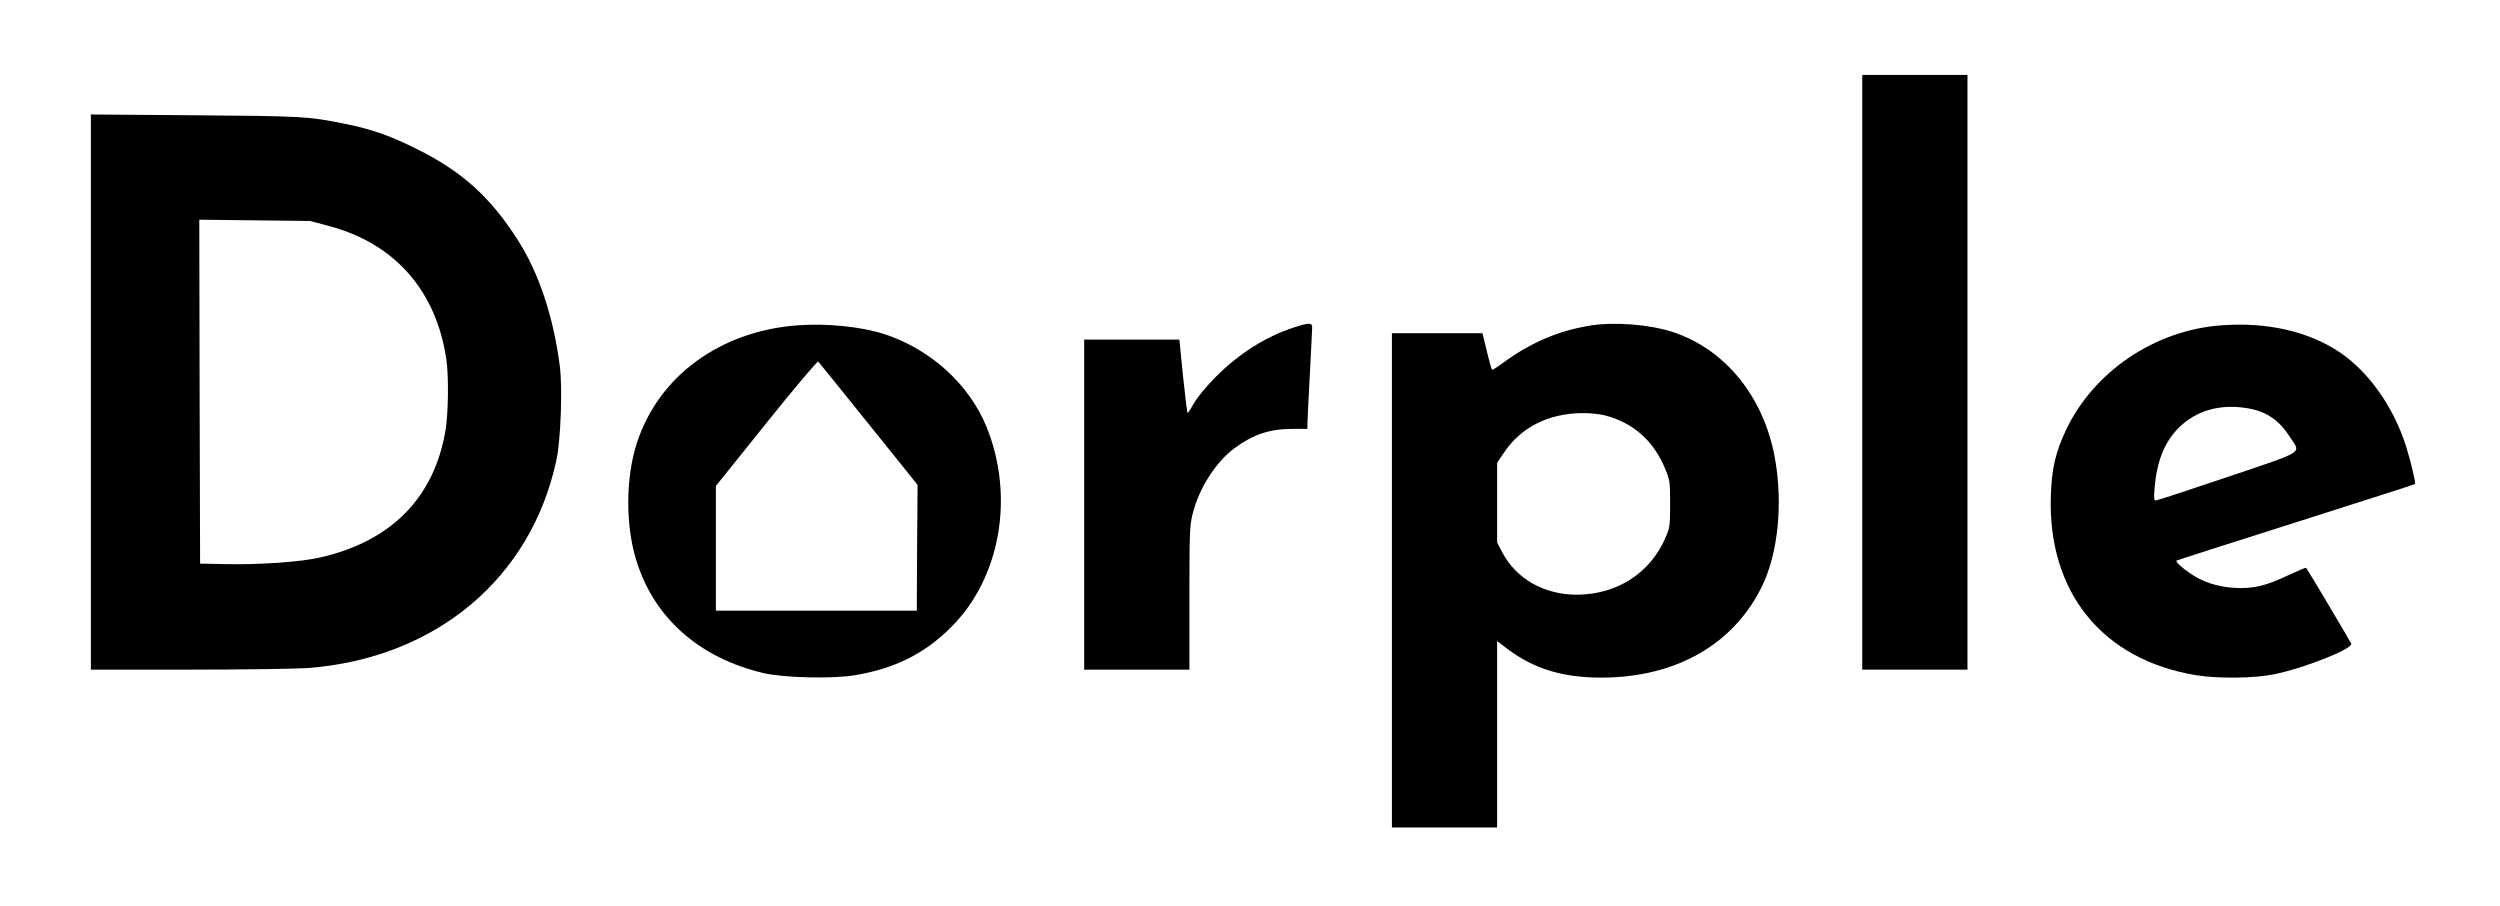
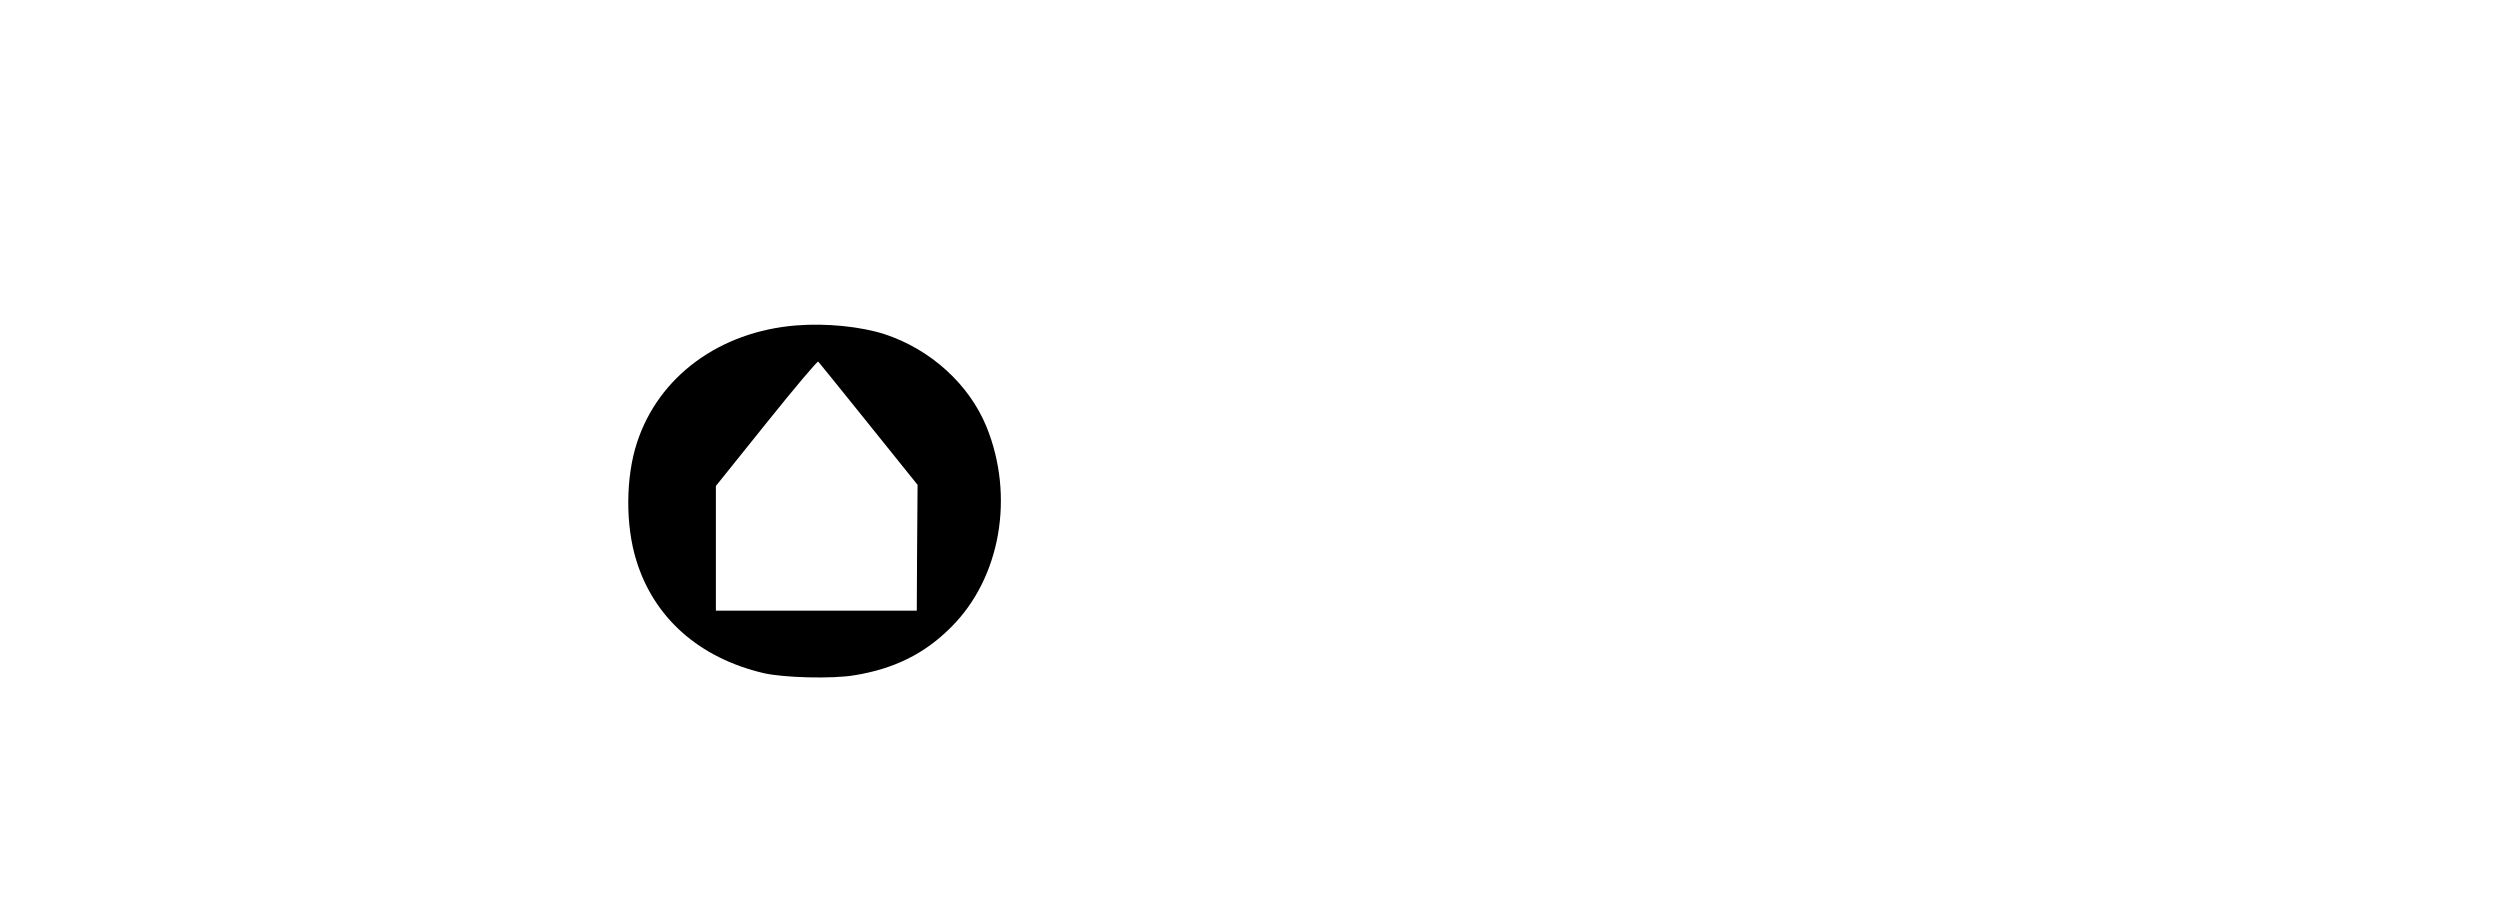
<svg xmlns="http://www.w3.org/2000/svg" version="1.0" width="1568pt" height="568pt" viewBox="0 0 1568 568" preserveAspectRatio="xMidYMid meet">
  <g transform="translate(0,568) scale(0.1,-0.1)" fill="#000000" stroke="none">
-     <path d="M11680 3345 l0 -1865 330 0 330 0 0 1865 0 1865 -330 0 -330 0 0 -1865z" />
-     <path d="M570 3221 l0 -1741 613 0 c336 0 673 5 747 10 802 61 1401 561 1560 1305 27 125 39 453 21 590 -40 309 -131 583 -263 789 -171 269 -352 432 -633 571 -170 85 -285 125 -459 160 -222 45 -267 47 -938 52 l-648 5 0 -1741z m1492 1042 c415 -110 675 -407 738 -840 15 -109 12 -336 -6 -444 -72 -422 -340 -693 -784 -795 -125 -29 -384 -47 -605 -42 l-150 3 -3 1078 -2 1079 347 -4 348 -4 117 -31z" />
    <path d="M4995 3639 c-481 -38 -865 -320 -1000 -736 -71 -216 -73 -517 -4 -738 111 -361 395 -612 799 -707 127 -29 432 -37 571 -13 250 41 440 136 605 302 309 308 399 820 221 1257 -109 266 -350 485 -639 580 -148 48 -367 70 -553 55z m453 -618 l307 -382 -3 -395 -2 -394 -630 0 -630 0 0 391 0 391 317 395 c183 228 320 390 325 385 5 -5 147 -181 316 -391z" />
-     <path d="M8115 3626 c-176 -57 -345 -164 -490 -310 -59 -60 -114 -126 -135 -163 -19 -34 -38 -63 -41 -63 -3 0 -16 104 -29 230 l-23 230 -299 0 -298 0 0 -1035 0 -1035 330 0 330 0 0 448 c0 414 2 455 20 528 40 161 145 326 264 414 117 86 220 120 363 120 l93 0 0 28 c0 15 7 153 15 307 8 154 15 290 15 303 0 29 -23 28 -115 -2z" />
-     <path d="M9980 3639 c-205 -33 -373 -104 -555 -236 -32 -24 -62 -43 -66 -43 -3 0 -18 52 -33 115 l-28 115 -284 0 -284 0 0 -1550 0 -1550 330 0 330 0 0 585 0 584 66 -50 c165 -124 344 -179 588 -179 469 0 836 211 1012 583 96 203 126 506 78 784 -67 389 -311 693 -644 801 -144 47 -362 64 -510 41z m85 -564 c181 -47 308 -161 381 -340 27 -66 29 -79 29 -215 0 -136 -2 -149 -28 -210 -95 -224 -305 -359 -557 -360 -205 0 -380 99 -468 266 l-32 62 0 250 0 250 41 60 c107 162 279 249 494 251 45 1 108 -6 140 -14z" />
-     <path d="M13925 3639 c-412 -32 -793 -290 -966 -654 -66 -140 -90 -239 -96 -410 -22 -607 322 -1034 912 -1130 135 -22 364 -20 488 6 186 37 496 160 484 192 -5 13 -276 469 -283 476 -2 2 -52 -19 -112 -47 -141 -67 -220 -86 -337 -79 -106 6 -202 37 -280 92 -54 37 -91 72 -84 79 2 2 339 110 749 240 409 130 746 238 747 240 6 6 -27 146 -58 242 -77 241 -231 459 -409 581 -199 135 -461 195 -755 172z m174 -520 c119 -21 196 -74 267 -185 64 -100 98 -79 -396 -246 -239 -81 -441 -147 -449 -147 -11 -1 -13 14 -7 82 14 165 62 284 150 373 111 110 261 153 435 123z" />
  </g>
</svg>